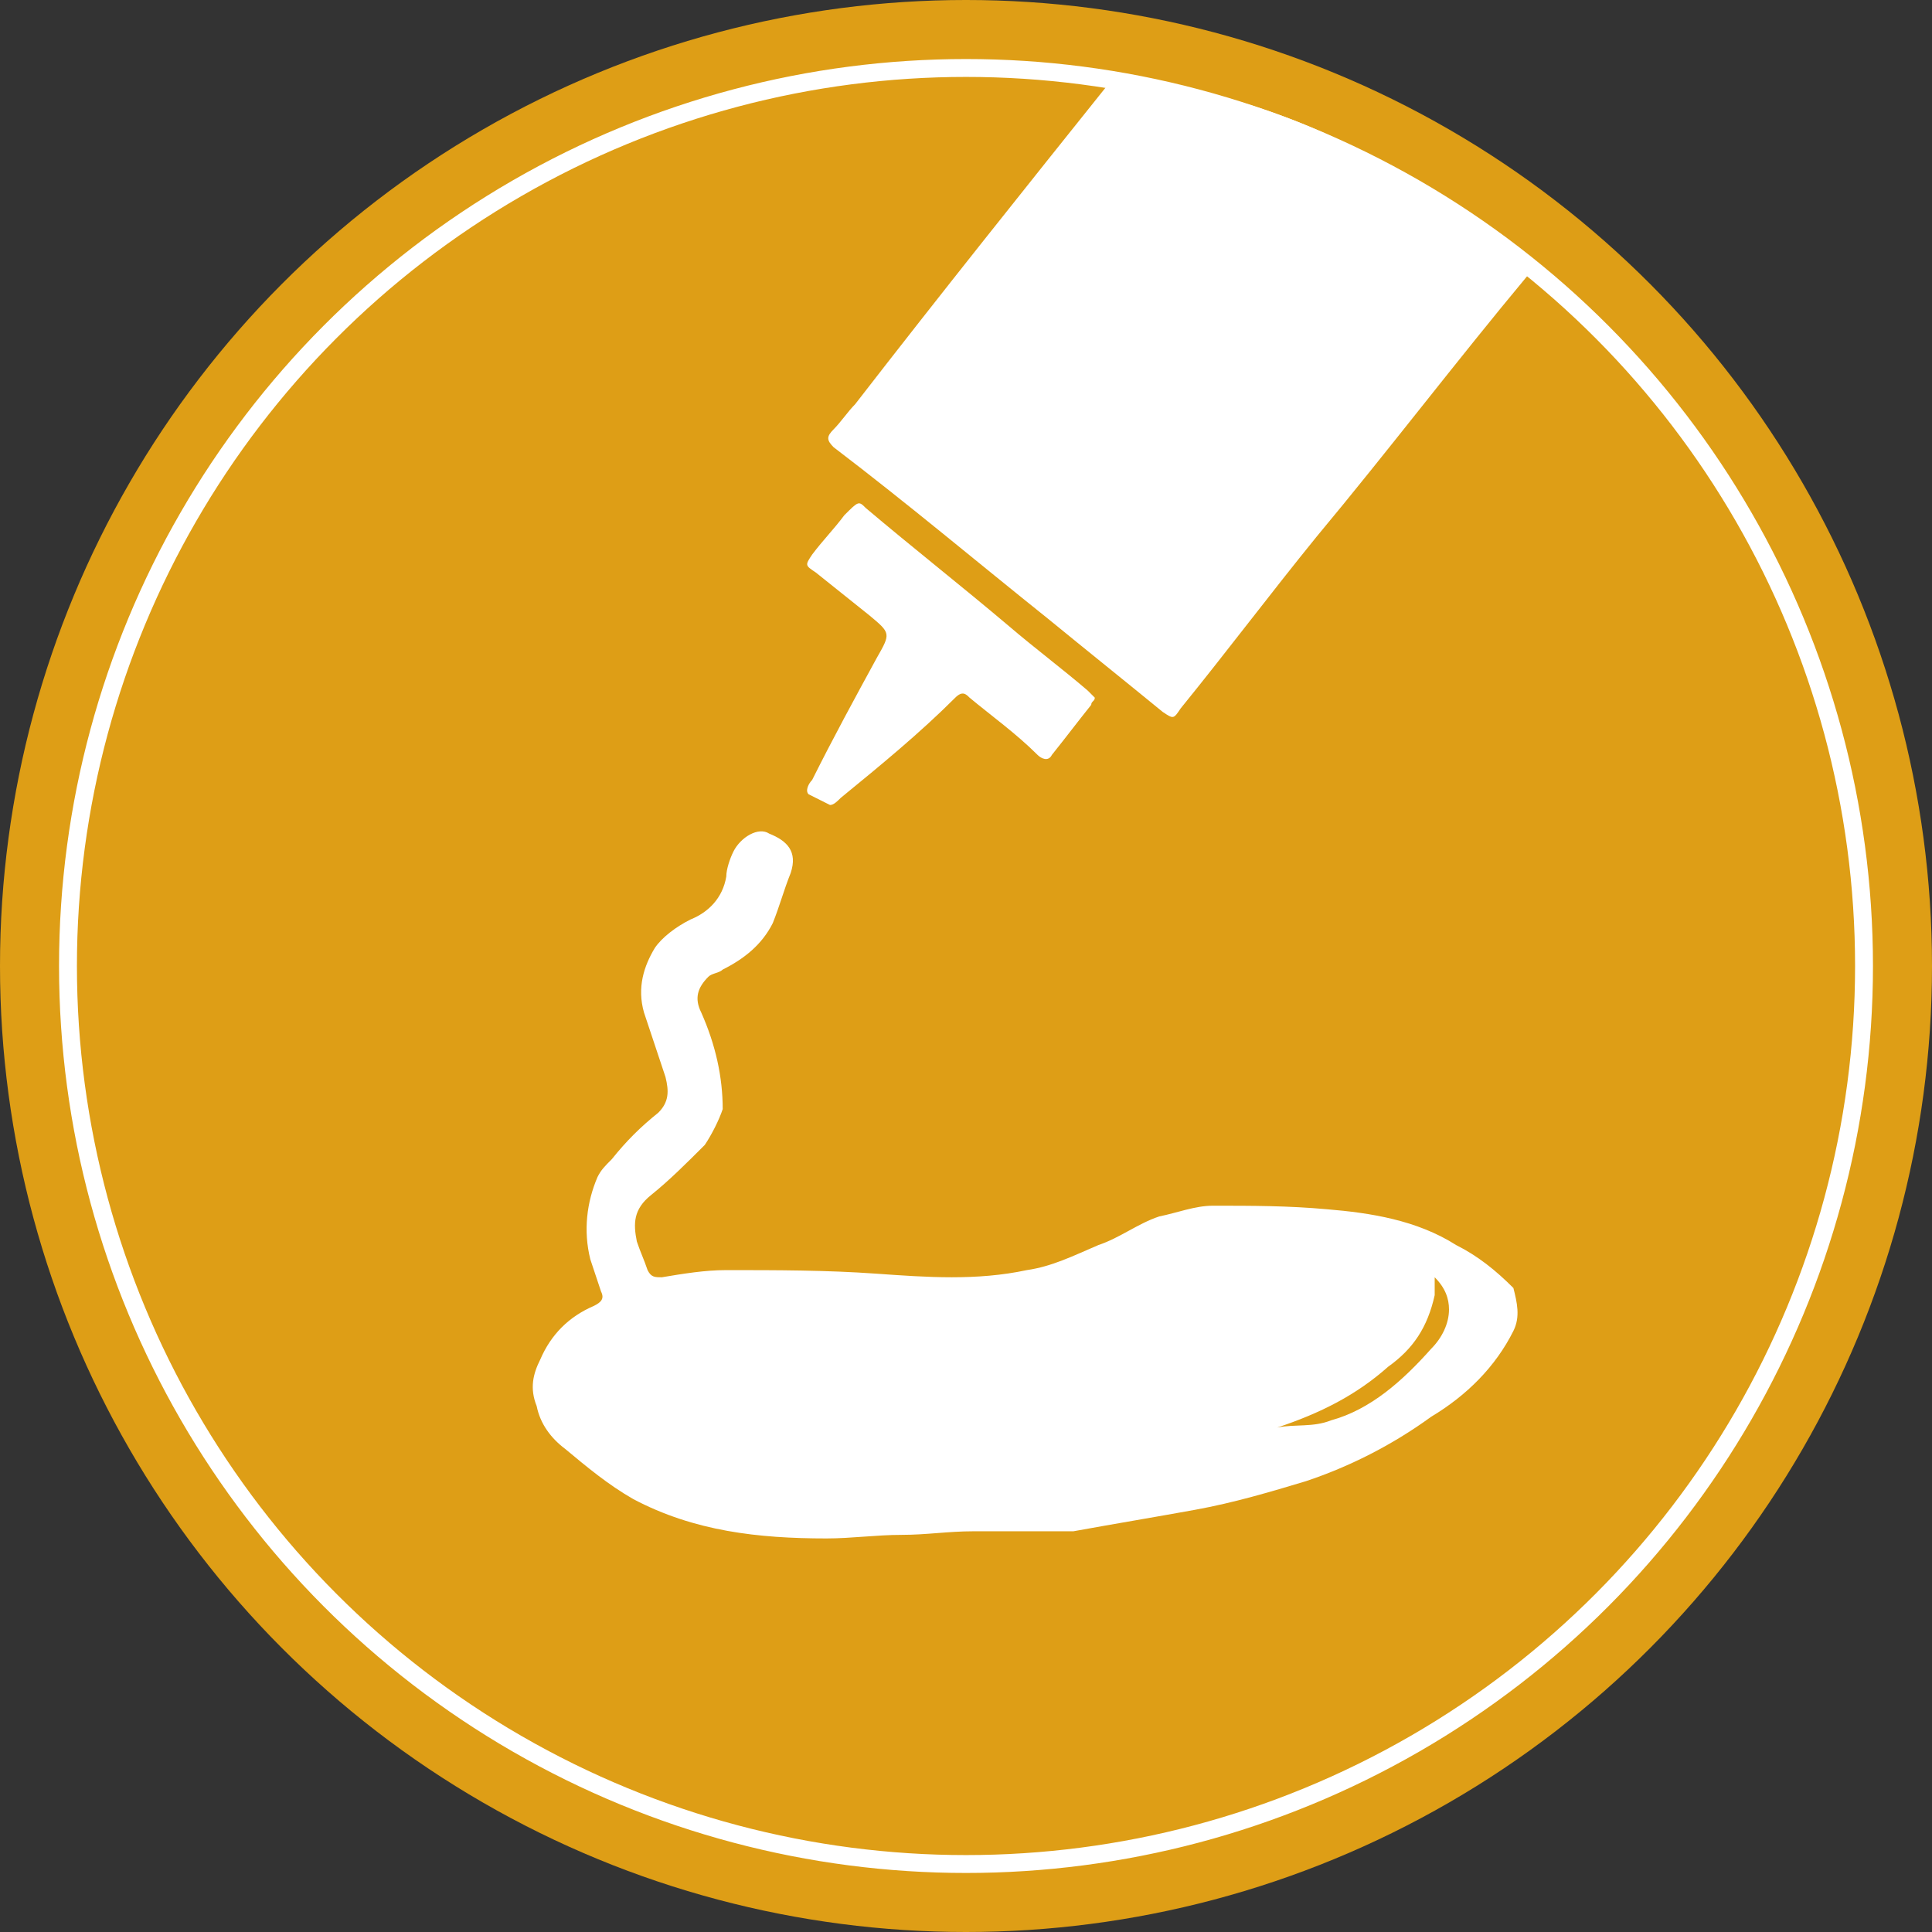
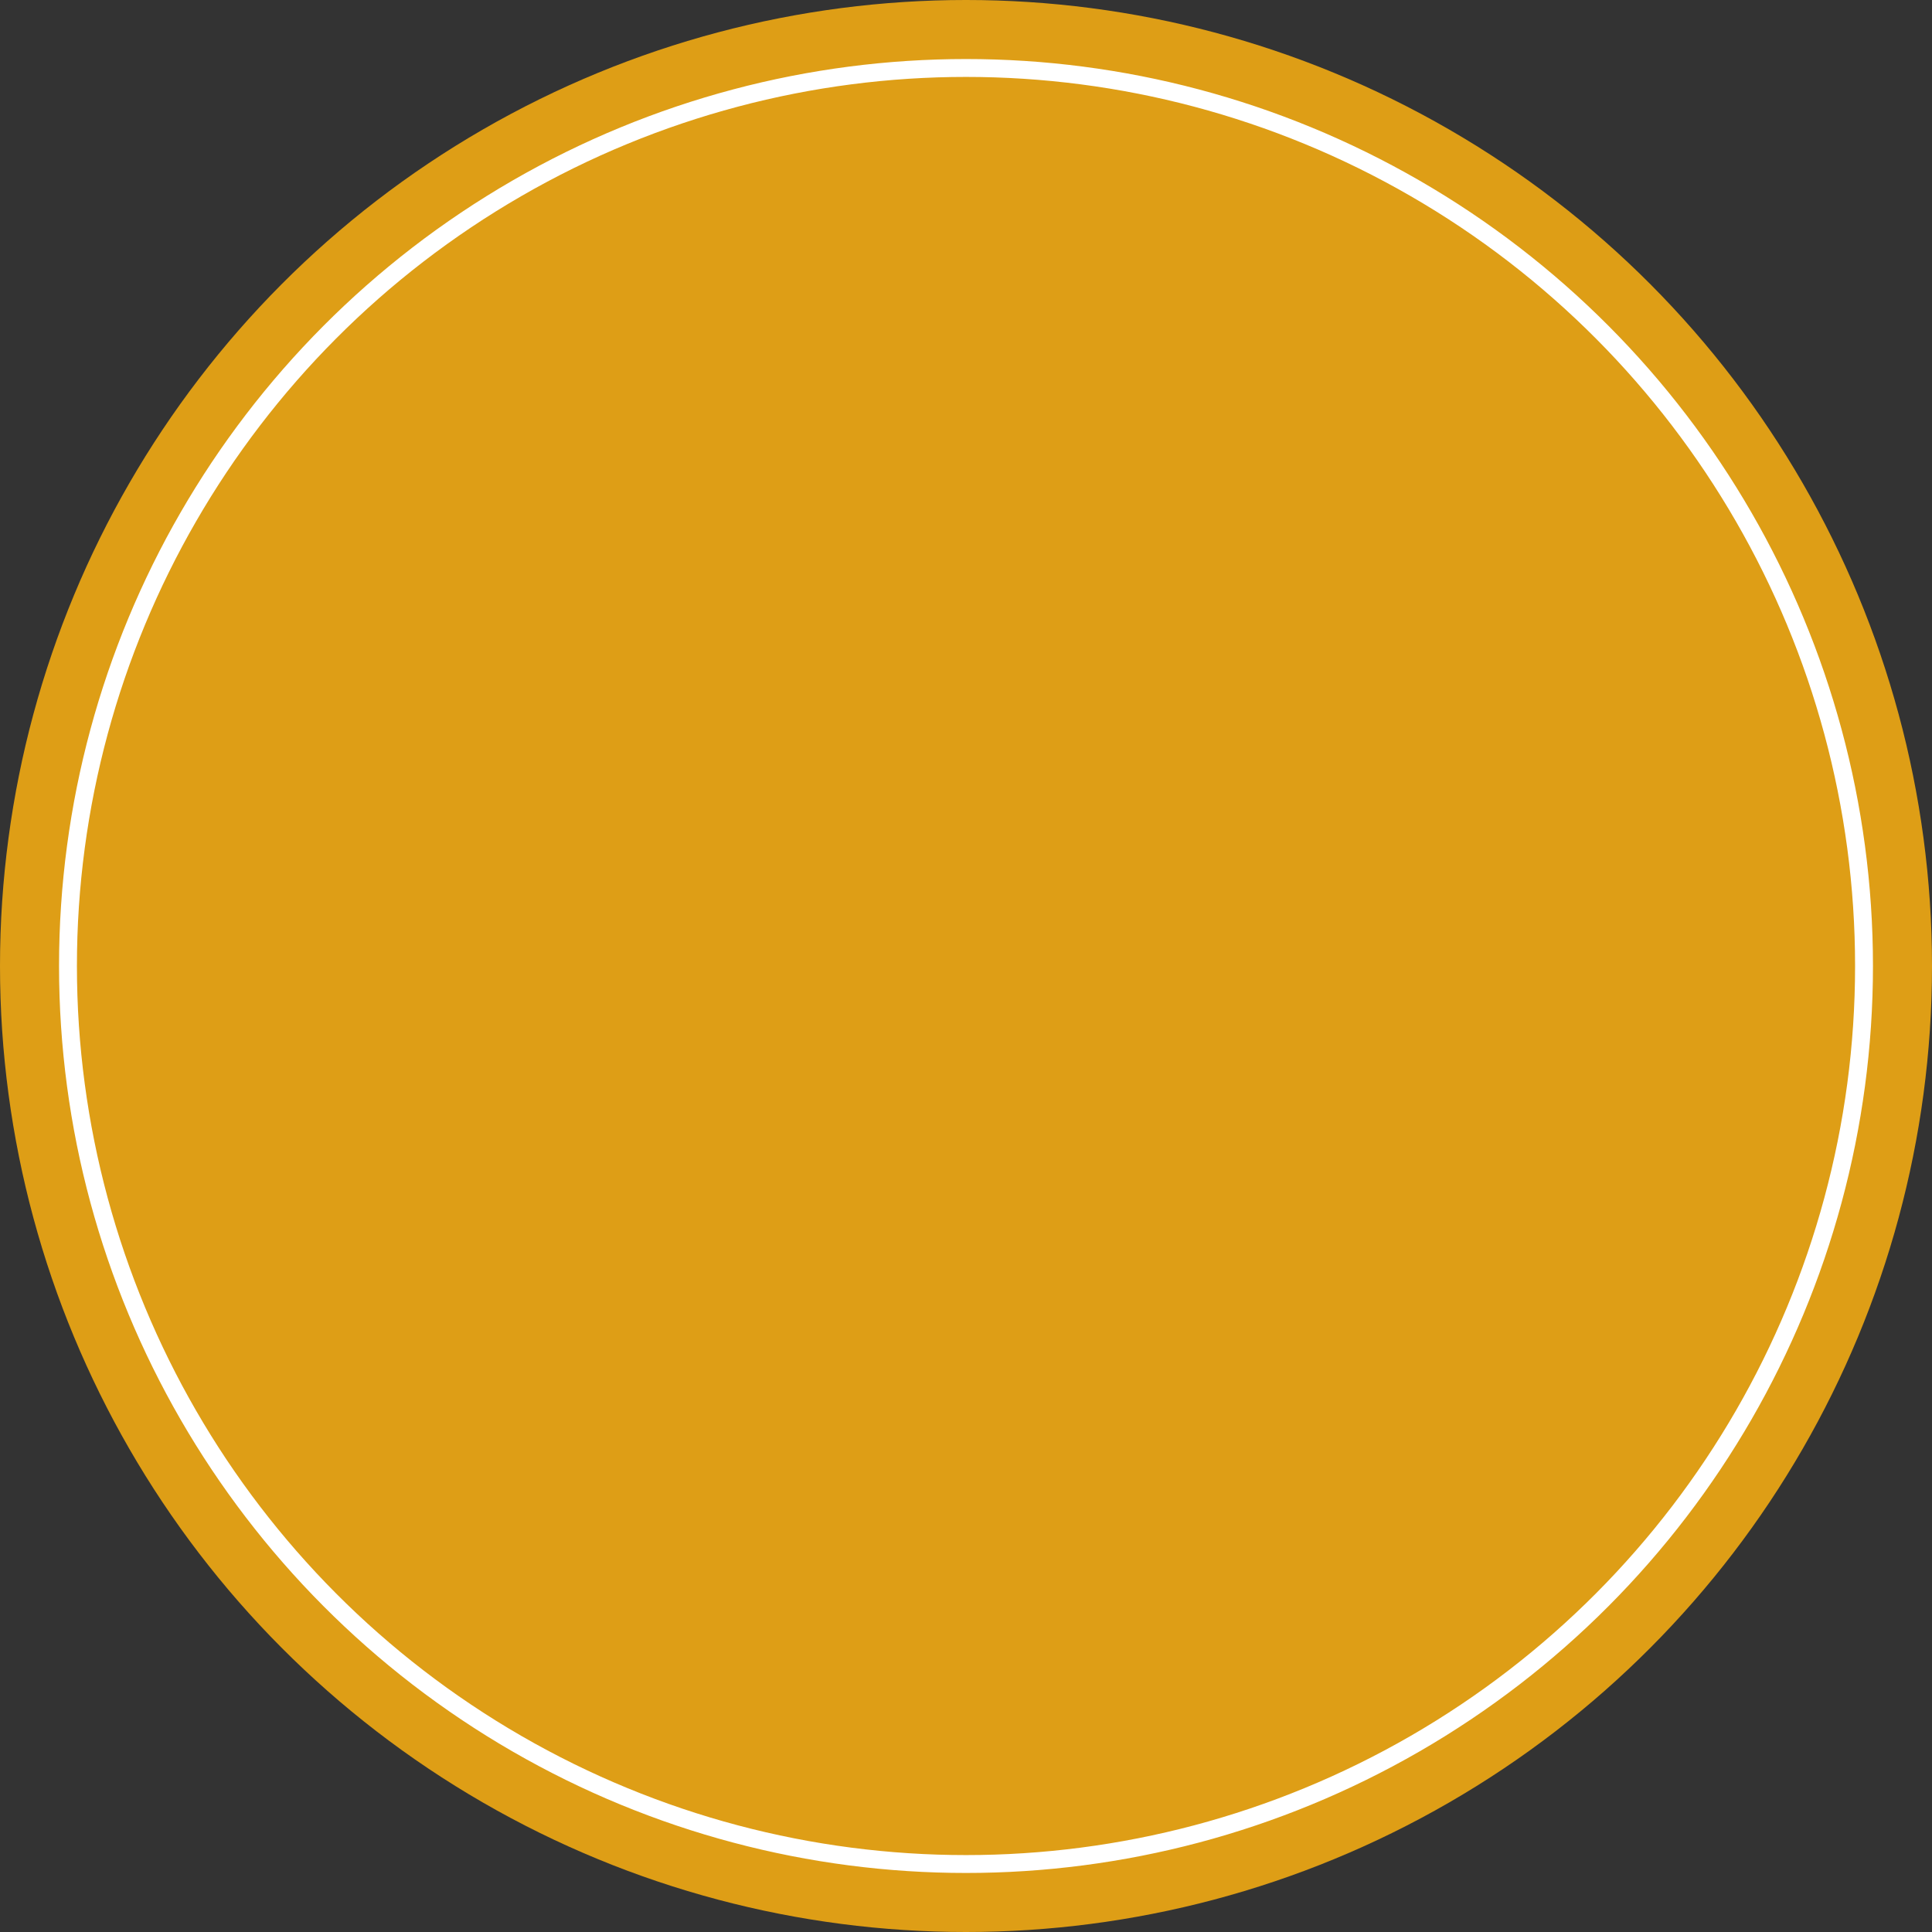
<svg xmlns="http://www.w3.org/2000/svg" xmlns:ns1="http://sodipodi.sourceforge.net/DTD/sodipodi-0.dtd" version="1.1" id="Capa_1" x="0px" y="0px" viewBox="0 0 54 54" xml:space="preserve" ns1:docname="3c66825dfa23a1306a7c846792b9ebd6.svg" width="54" height="54">
  <rect x="0" y="0" width="54" height="54" fill="#333333" stroke="none" />
  <defs id="defs21" />
  <style type="text/css" id="style2"> .st0{fill:#DE9E16;} .st1{fill:none;stroke:#FFFFFF;stroke-width:0.5;stroke-miterlimit:10;} .st2{fill:#FFFFFF;} </style>
  <circle class="st0" cx="27" cy="27" r="27" id="circle6" />
  <circle class="st1" cx="27" cy="27" r="25.1" id="circle8" />
  <g id="g16" transform="translate(-3,-3)">
-     <path class="st2" d="m 43.7,37.8 c -1.1,-0.7 -2.4,-0.9 -3.6,-1 -1.1,-0.1 -2.1,-0.1 -3.2,-0.1 -0.5,0 -1,0.2 -1.5,0.3 -0.6,0.2 -1.1,0.6 -1.7,0.8 -0.7,0.3 -1.3,0.6 -2,0.7 -1.4,0.3 -2.8,0.2 -4.2,0.1 -1.4,-0.1 -2.8,-0.1 -4.2,-0.1 -0.6,0 -1.2,0.1 -1.8,0.2 -0.2,0 -0.3,0 -0.4,-0.2 -0.1,-0.3 -0.2,-0.5 -0.3,-0.8 -0.1,-0.5 -0.1,-0.9 0.4,-1.3 0.5,-0.4 1,-0.9 1.5,-1.4 0.2,-0.3 0.4,-0.7 0.5,-1 0,-0.9 -0.2,-1.8 -0.6,-2.7 -0.2,-0.4 -0.1,-0.7 0.2,-1 0.1,-0.1 0.3,-0.1 0.4,-0.2 0.6,-0.3 1.1,-0.7 1.4,-1.3 0.2,-0.5 0.3,-0.9 0.5,-1.4 0.2,-0.6 -0.1,-0.9 -0.6,-1.1 -0.3,-0.2 -0.8,0.1 -1,0.5 -0.1,0.2 -0.2,0.5 -0.2,0.7 -0.1,0.6 -0.5,1 -1,1.2 -0.4,0.2 -0.8,0.5 -1,0.8 -0.3,0.5 -0.5,1.1 -0.3,1.8 0.2,0.6 0.4,1.2 0.6,1.8 0.1,0.4 0.1,0.7 -0.2,1 -0.5,0.4 -0.9,0.8 -1.3,1.3 -0.2,0.2 -0.3,0.3 -0.4,0.5 -0.3,0.7 -0.4,1.5 -0.2,2.3 0.1,0.3 0.2,0.6 0.3,0.9 0.1,0.2 0,0.3 -0.2,0.4 -0.7,0.3 -1.2,0.8 -1.5,1.5 -0.2,0.4 -0.3,0.8 -0.1,1.3 0.1,0.5 0.4,0.9 0.8,1.2 0.6,0.5 1.2,1 1.9,1.4 1.7,0.9 3.5,1.1 5.4,1.1 0.7,0 1.4,-0.1 2.1,-0.1 0.7,0 1.3,-0.1 2,-0.1 0.9,0 1.9,0 2.8,0 1.1,-0.2 2.3,-0.4 3.4,-0.6 1.1,-0.2 2.1,-0.5 3.1,-0.8 1.2,-0.4 2.4,-1 3.5,-1.8 1,-0.6 1.8,-1.4 2.3,-2.4 0.2,-0.4 0.1,-0.8 0,-1.2 -0.5,-0.5 -1,-0.9 -1.6,-1.2 z m -0.2,1.8 c 0,0.4 -0.2,0.8 -0.5,1.1 -0.8,0.9 -1.7,1.7 -2.8,2 -0.5,0.2 -1,0.1 -1.5,0.2 1.2,-0.4 2.2,-0.9 3.1,-1.7 0.7,-0.5 1.1,-1.1 1.3,-2 0,-0.1 0,-0.3 0,-0.5 0.3,0.3 0.4,0.6 0.4,0.9 z" id="path10" />
-     <path class="st2" d="m 26.2,25.5 c 0.1,0 0.2,-0.1 0.3,-0.2 1.1,-0.9 2.2,-1.8 3.2,-2.8 0.2,-0.2 0.3,-0.1 0.4,0 0.6,0.5 1.3,1 1.9,1.6 0.1,0.1 0.3,0.2 0.4,0 0.4,-0.5 0.7,-0.9 1.1,-1.4 0,-0.1 0.1,-0.1 0.1,-0.2 -0.1,-0.1 -0.1,-0.1 -0.2,-0.2 -0.7,-0.6 -1.5,-1.2 -2.2,-1.8 -1.3,-1.1 -2.7,-2.2 -4,-3.3 C 27,17 27,17 26.6,17.4 c -0.3,0.4 -0.6,0.7 -0.9,1.1 -0.2,0.3 -0.2,0.3 0.1,0.5 0.5,0.4 1,0.8 1.5,1.2 0.6,0.5 0.6,0.5 0.2,1.2 -0.6,1.1 -1.2,2.2 -1.8,3.4 -0.1,0.1 -0.2,0.3 -0.1,0.4 0.2,0.1 0.4,0.2 0.6,0.3 z" id="path12" />
-     <path class="st2" d="m 32.3,20.3 c 1.1,0.9 2.1,1.7 3.2,2.6 0.3,0.2 0.3,0.2 0.5,-0.1 1.3,-1.6 2.5,-3.2 3.8,-4.8 2,-2.4 3.9,-4.9 5.9,-7.3 -1,-1.1 -2.8,-2.6 -5.3,-3.8 -2.5,-1.2 -4.8,-1.6 -6.3,-1.7 -2.4,3 -4.8,6 -7.2,9.1 -0.2,0.2 -0.4,0.5 -0.6,0.7 -0.2,0.2 -0.2,0.3 0,0.5 2.1,1.6 4,3.2 6,4.8 z" id="path14" />
-   </g>
+     </g>
</svg>